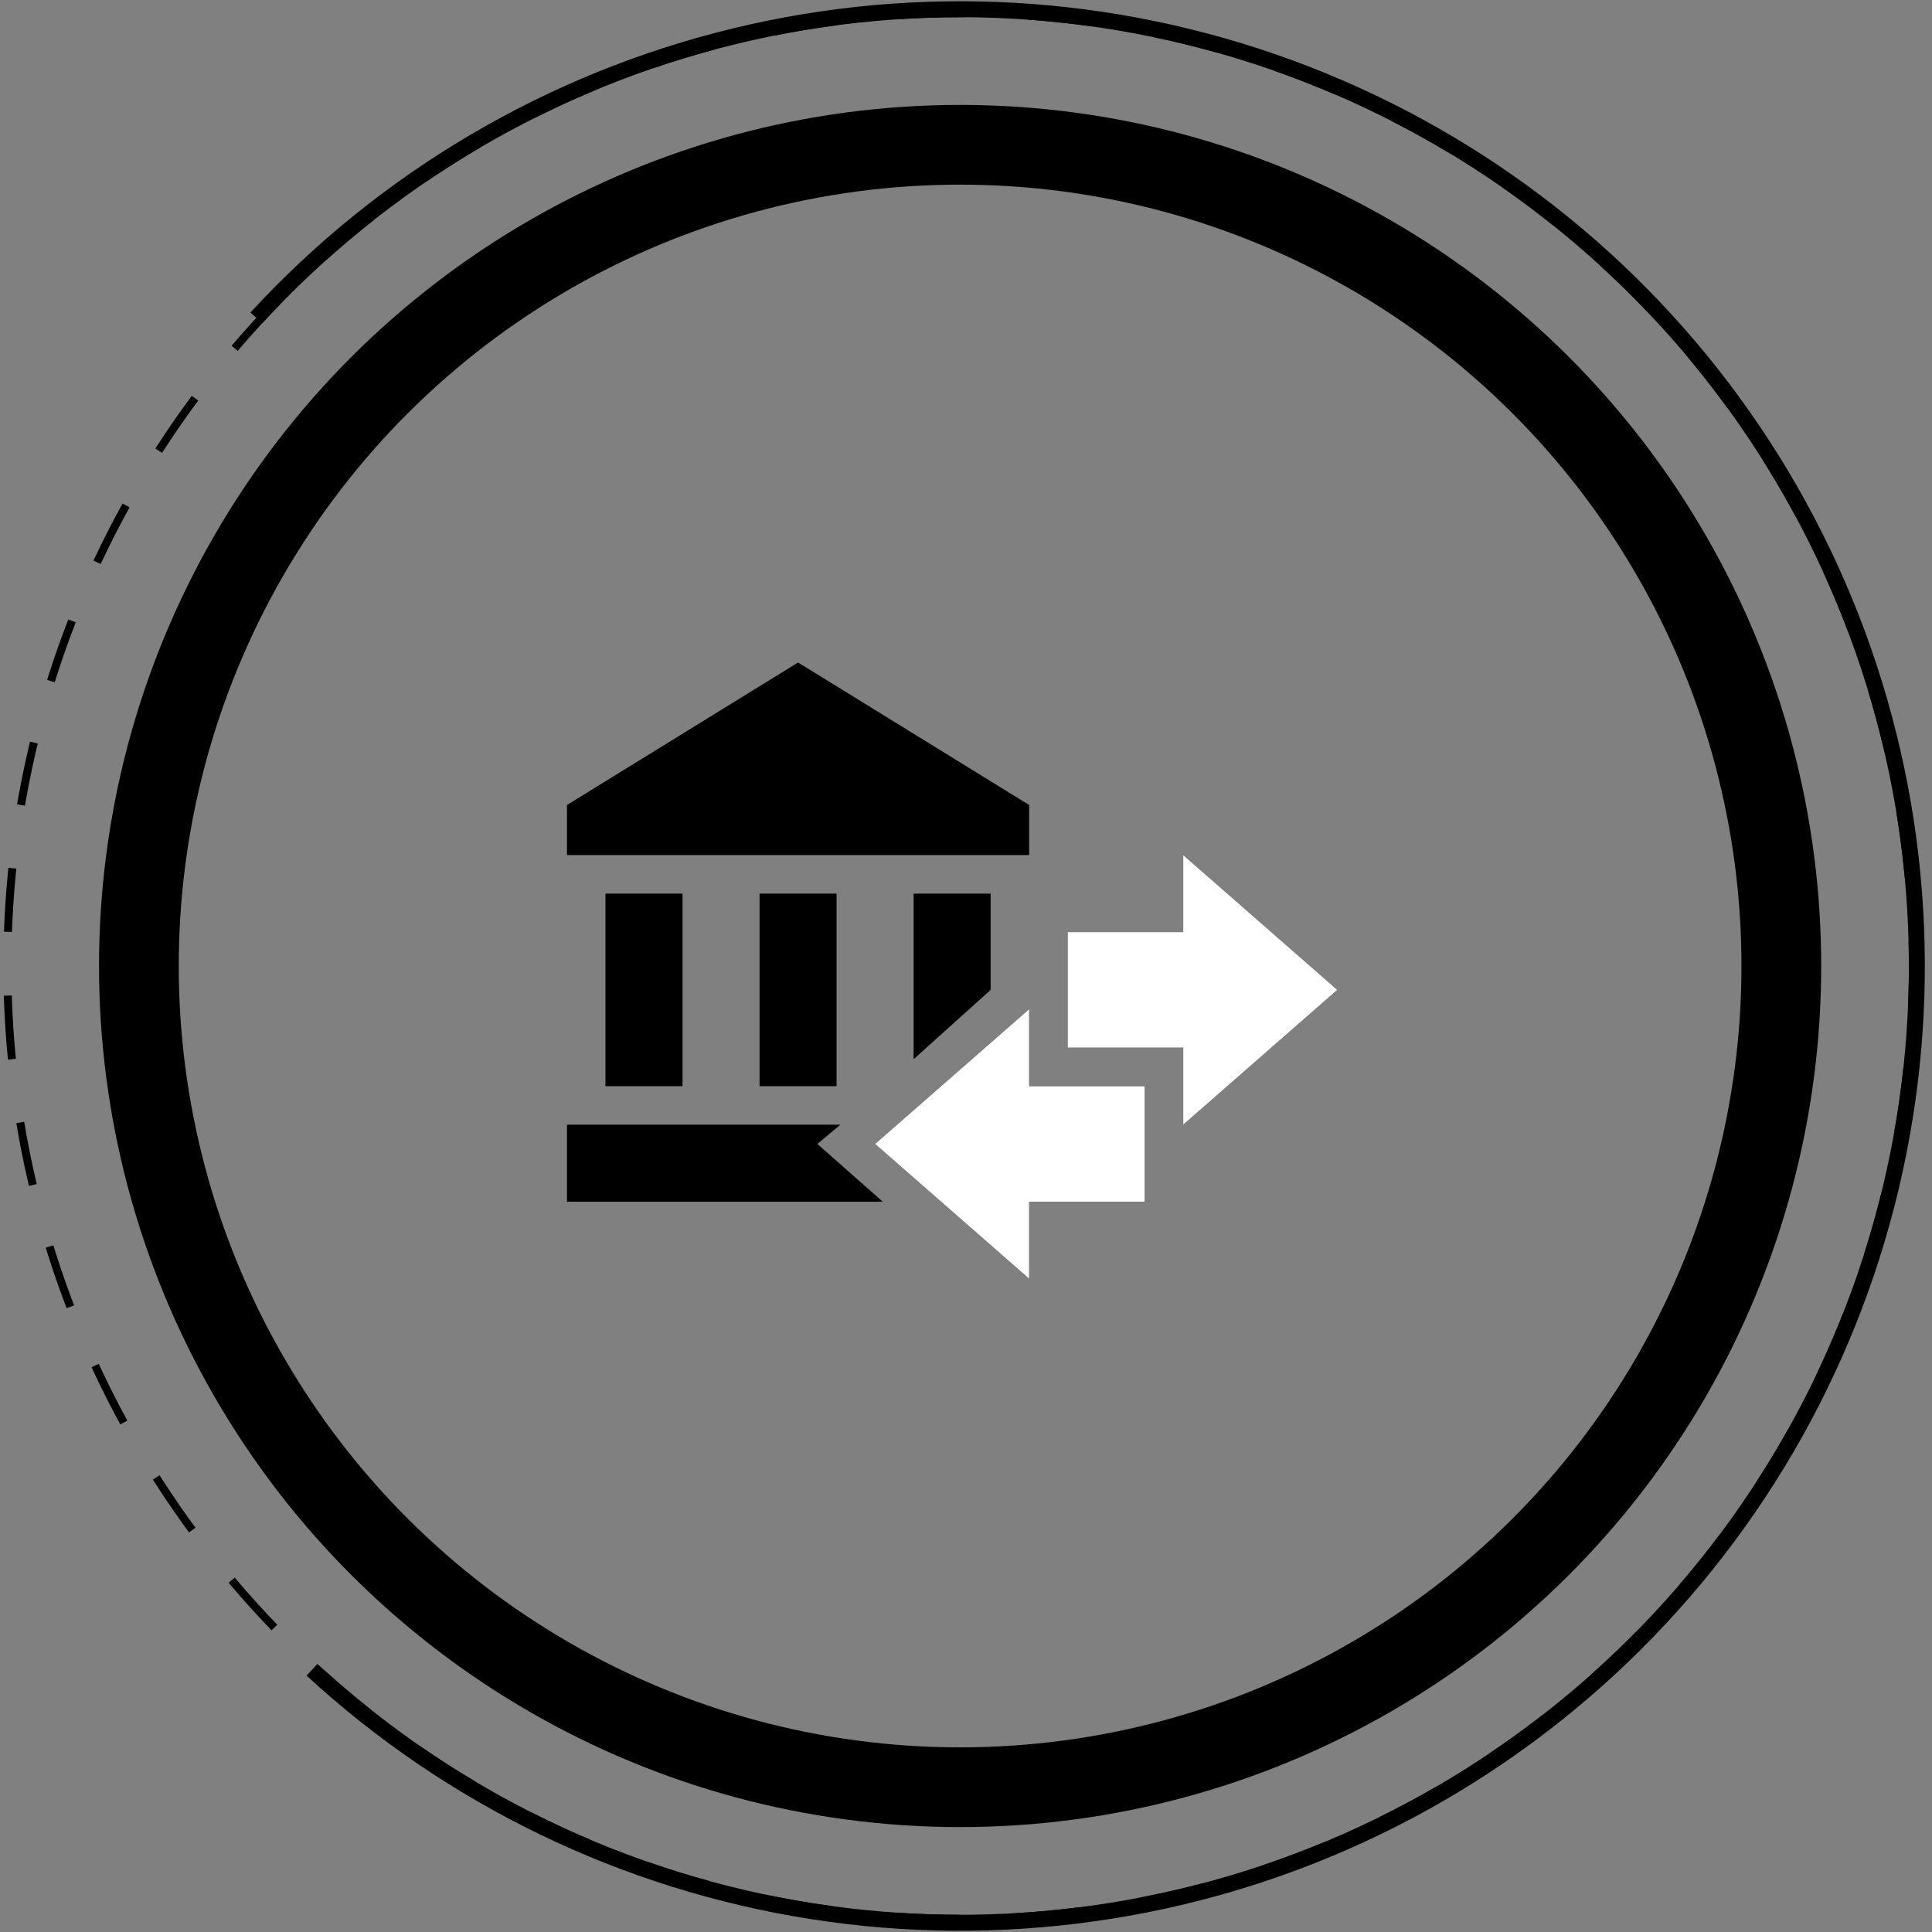
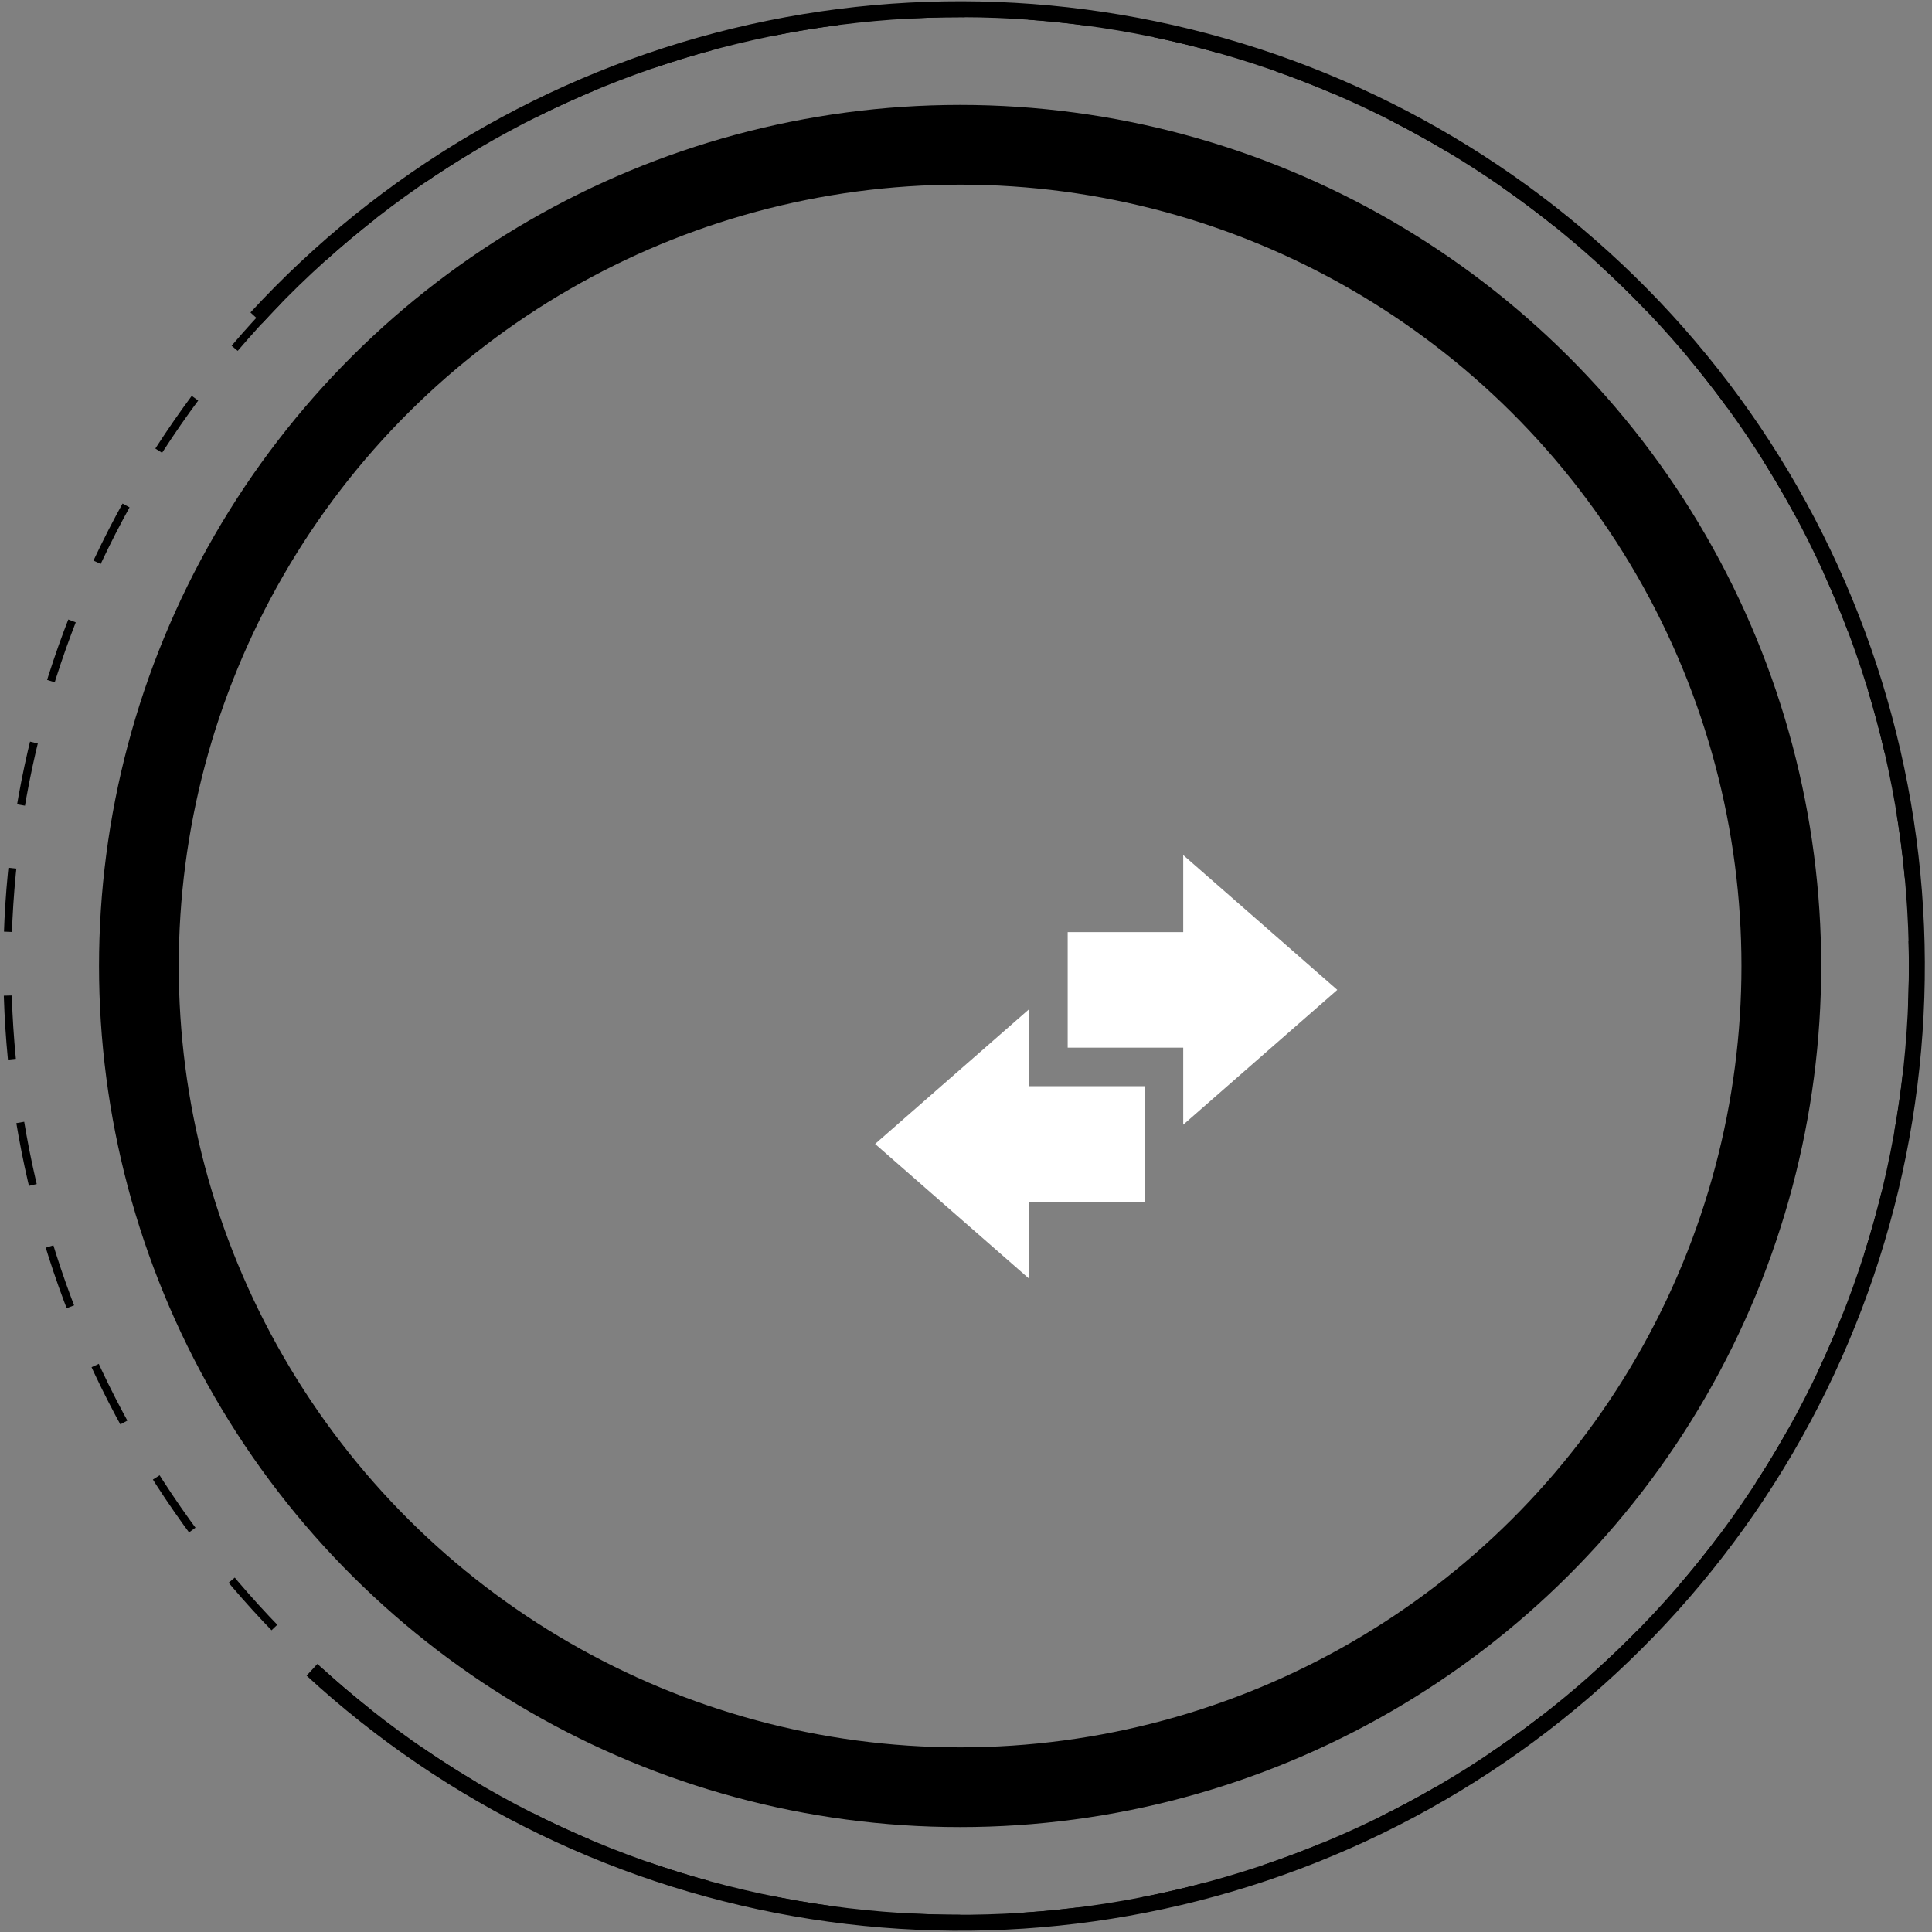
<svg xmlns="http://www.w3.org/2000/svg" width="209" height="209" viewBox="0 0 209 209" fill="none">
  <rect x="0" y="0" width="209" height="209" fill="#808080" stroke="none" />
  <circle cx="103.863" cy="104.5" r="103.069" transform="rotate(90 103.863 104.5)" stroke="black" stroke-width="0.863" stroke-dasharray="6.9 6.9" />
  <path d="M33.749 180.634C48.807 194.501 67.639 203.591 87.863 206.756C108.088 209.92 128.796 207.016 147.37 198.411C165.944 189.807 181.549 175.887 192.212 158.413C202.875 140.939 208.117 120.696 207.275 100.243C206.433 79.79 199.545 60.046 187.482 43.508C175.419 26.969 158.722 14.38 139.504 7.33C120.286 0.281 99.409 -0.911 79.513 3.905C59.617 8.721 41.596 19.329 27.729 34.386" stroke="black" stroke-width="1.725" />
  <circle cx="103.863" cy="104.5" r="88.838" transform="rotate(90 103.863 104.5)" stroke="black" stroke-width="8.625" />
-   <path d="M115.5 113.333V100.833H128V92.5L144.667 107.083L128 121.667V113.333H115.5ZM111.333 87.083V92.5H61.334V87.083L86.334 71.667L111.333 87.083ZM82.167 96.667H90.5V117.5H82.167V96.667ZM65.5 96.667H73.834V117.5H65.5V96.667ZM107.167 96.667V107.083L98.834 114.583V96.667H107.167ZM90.917 121.667L88.417 123.75L95.5 130H61.334V121.667H90.917ZM123.833 117.5V130H111.333V138.333L94.667 123.75L111.333 109.167V117.5H123.833Z" fill="black" />
  <path d="M115.5 113.333V100.833H128V92.5L144.667 107.083L128 121.667V113.333H115.5ZM123.833 117.5V130H111.333V138.333L94.666 123.75L111.333 109.167V117.5H123.833Z" fill="white" />
</svg>